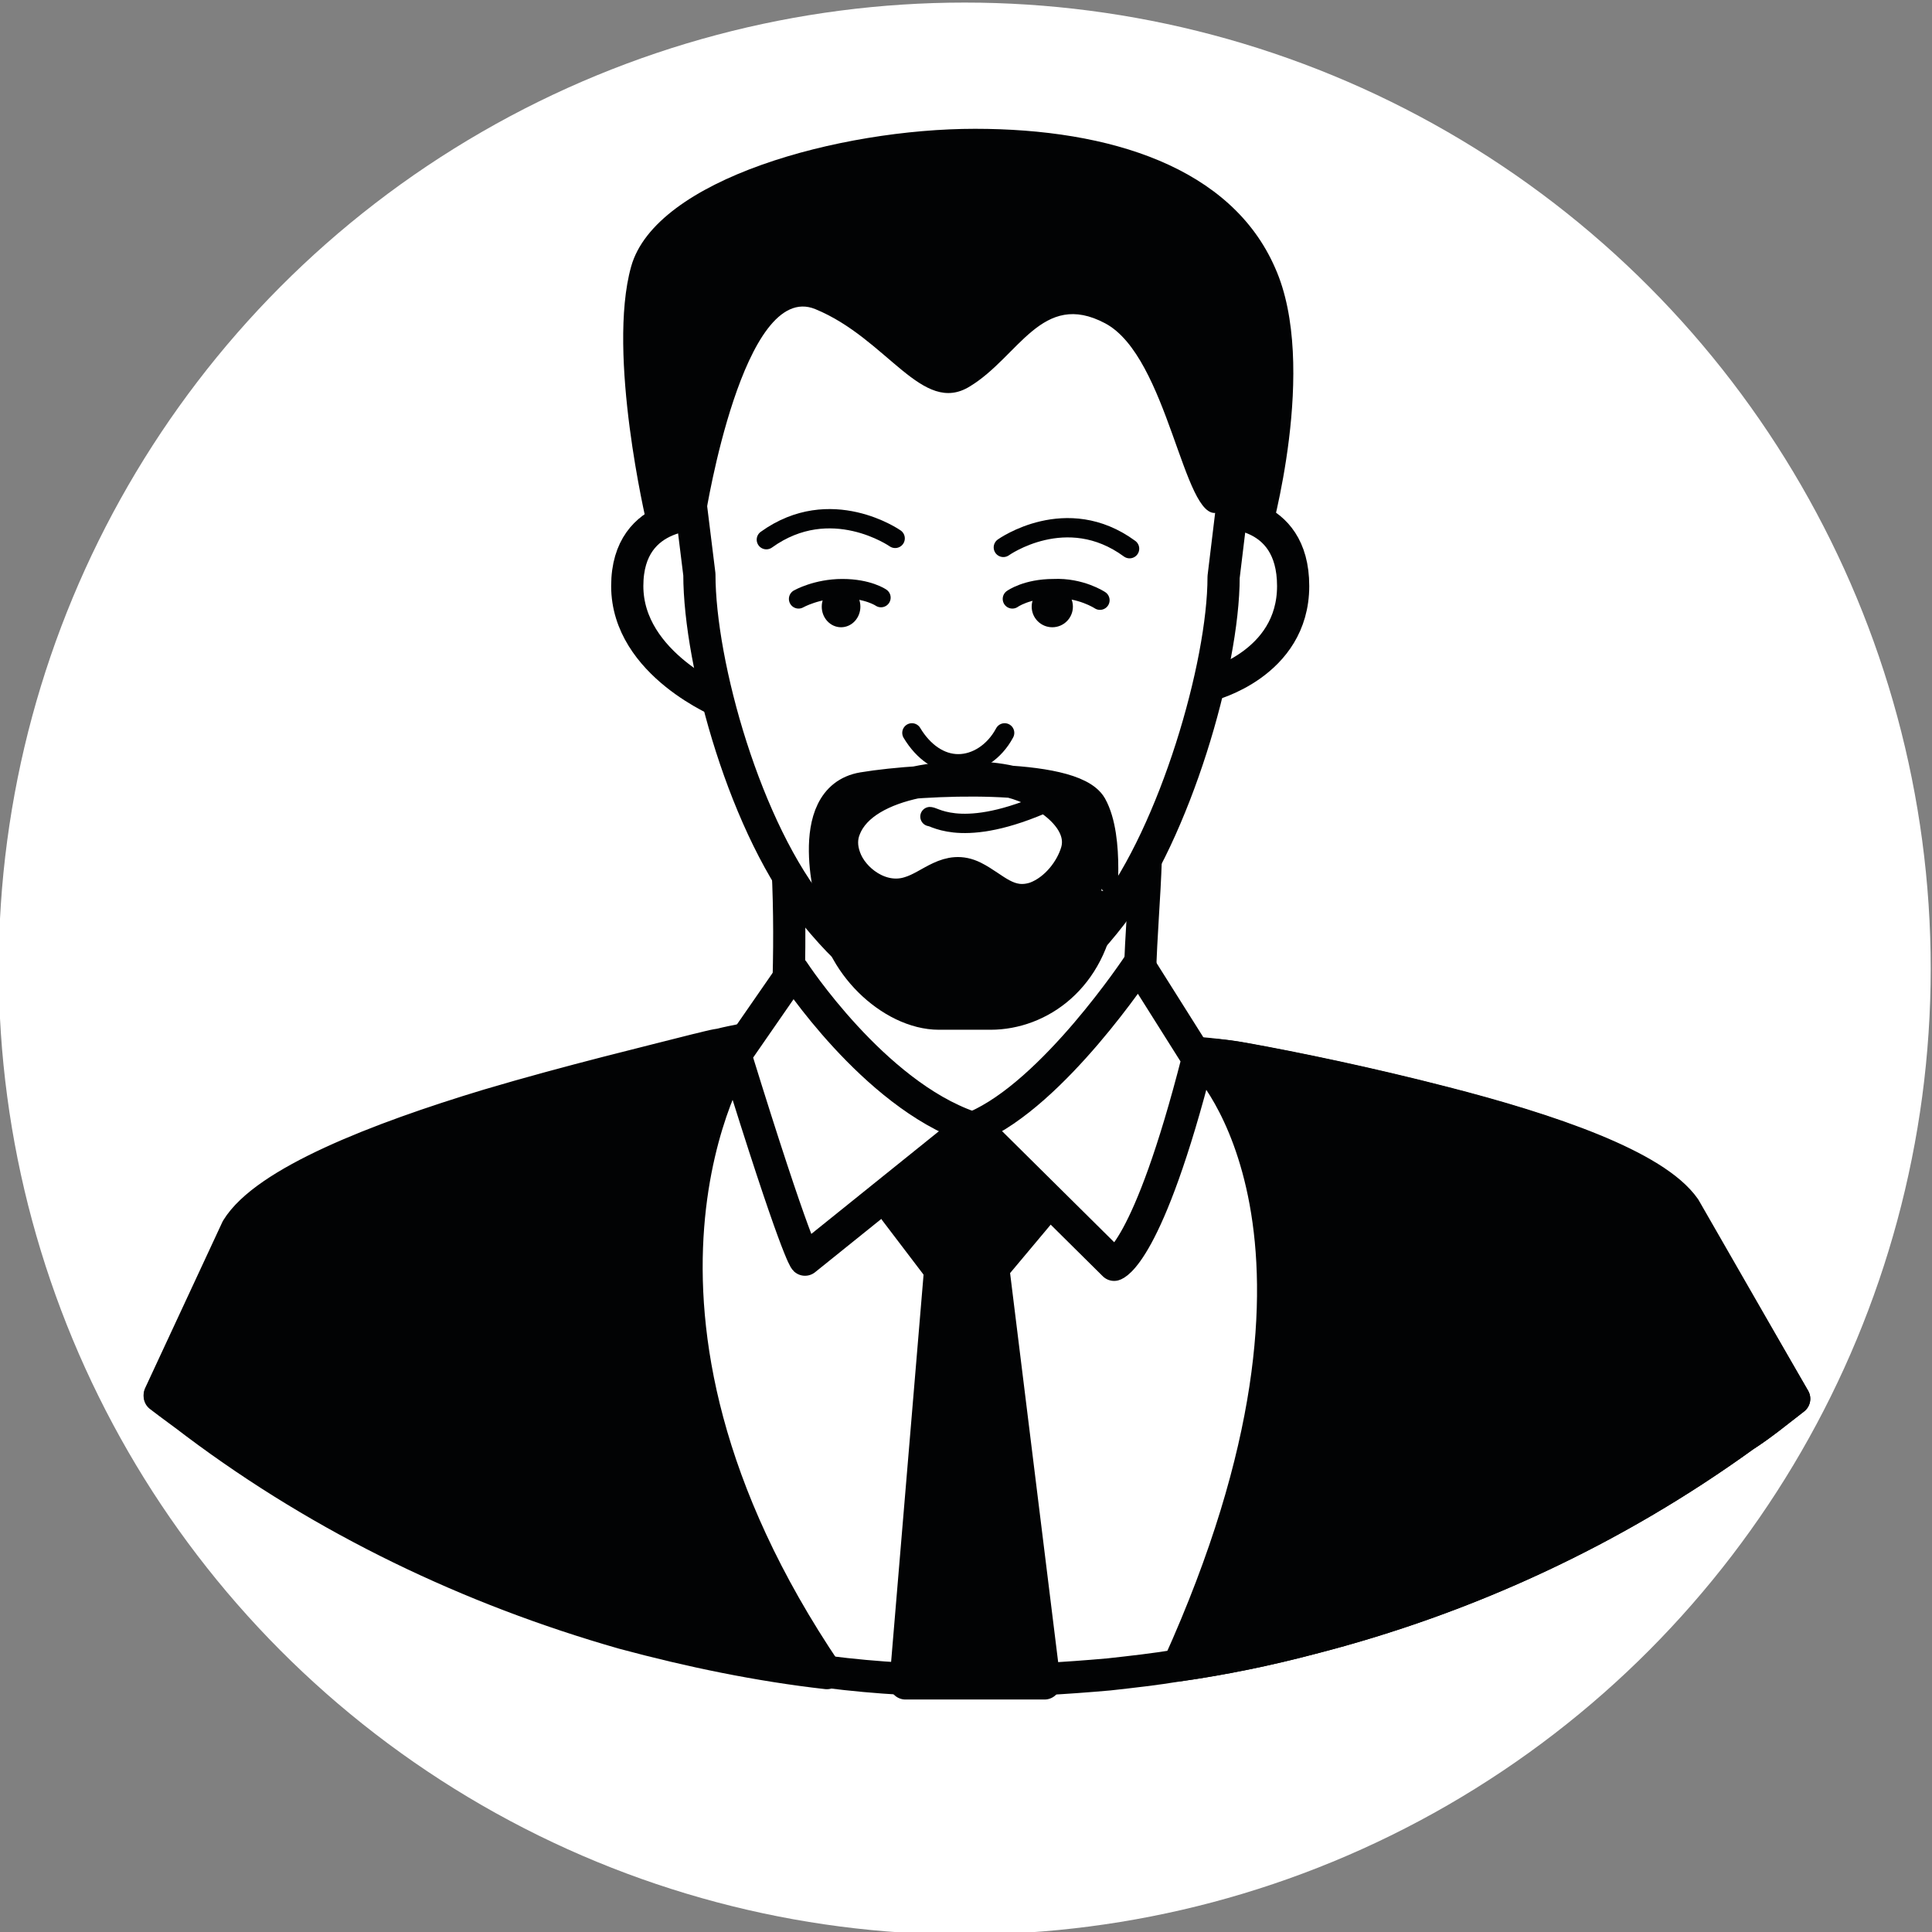
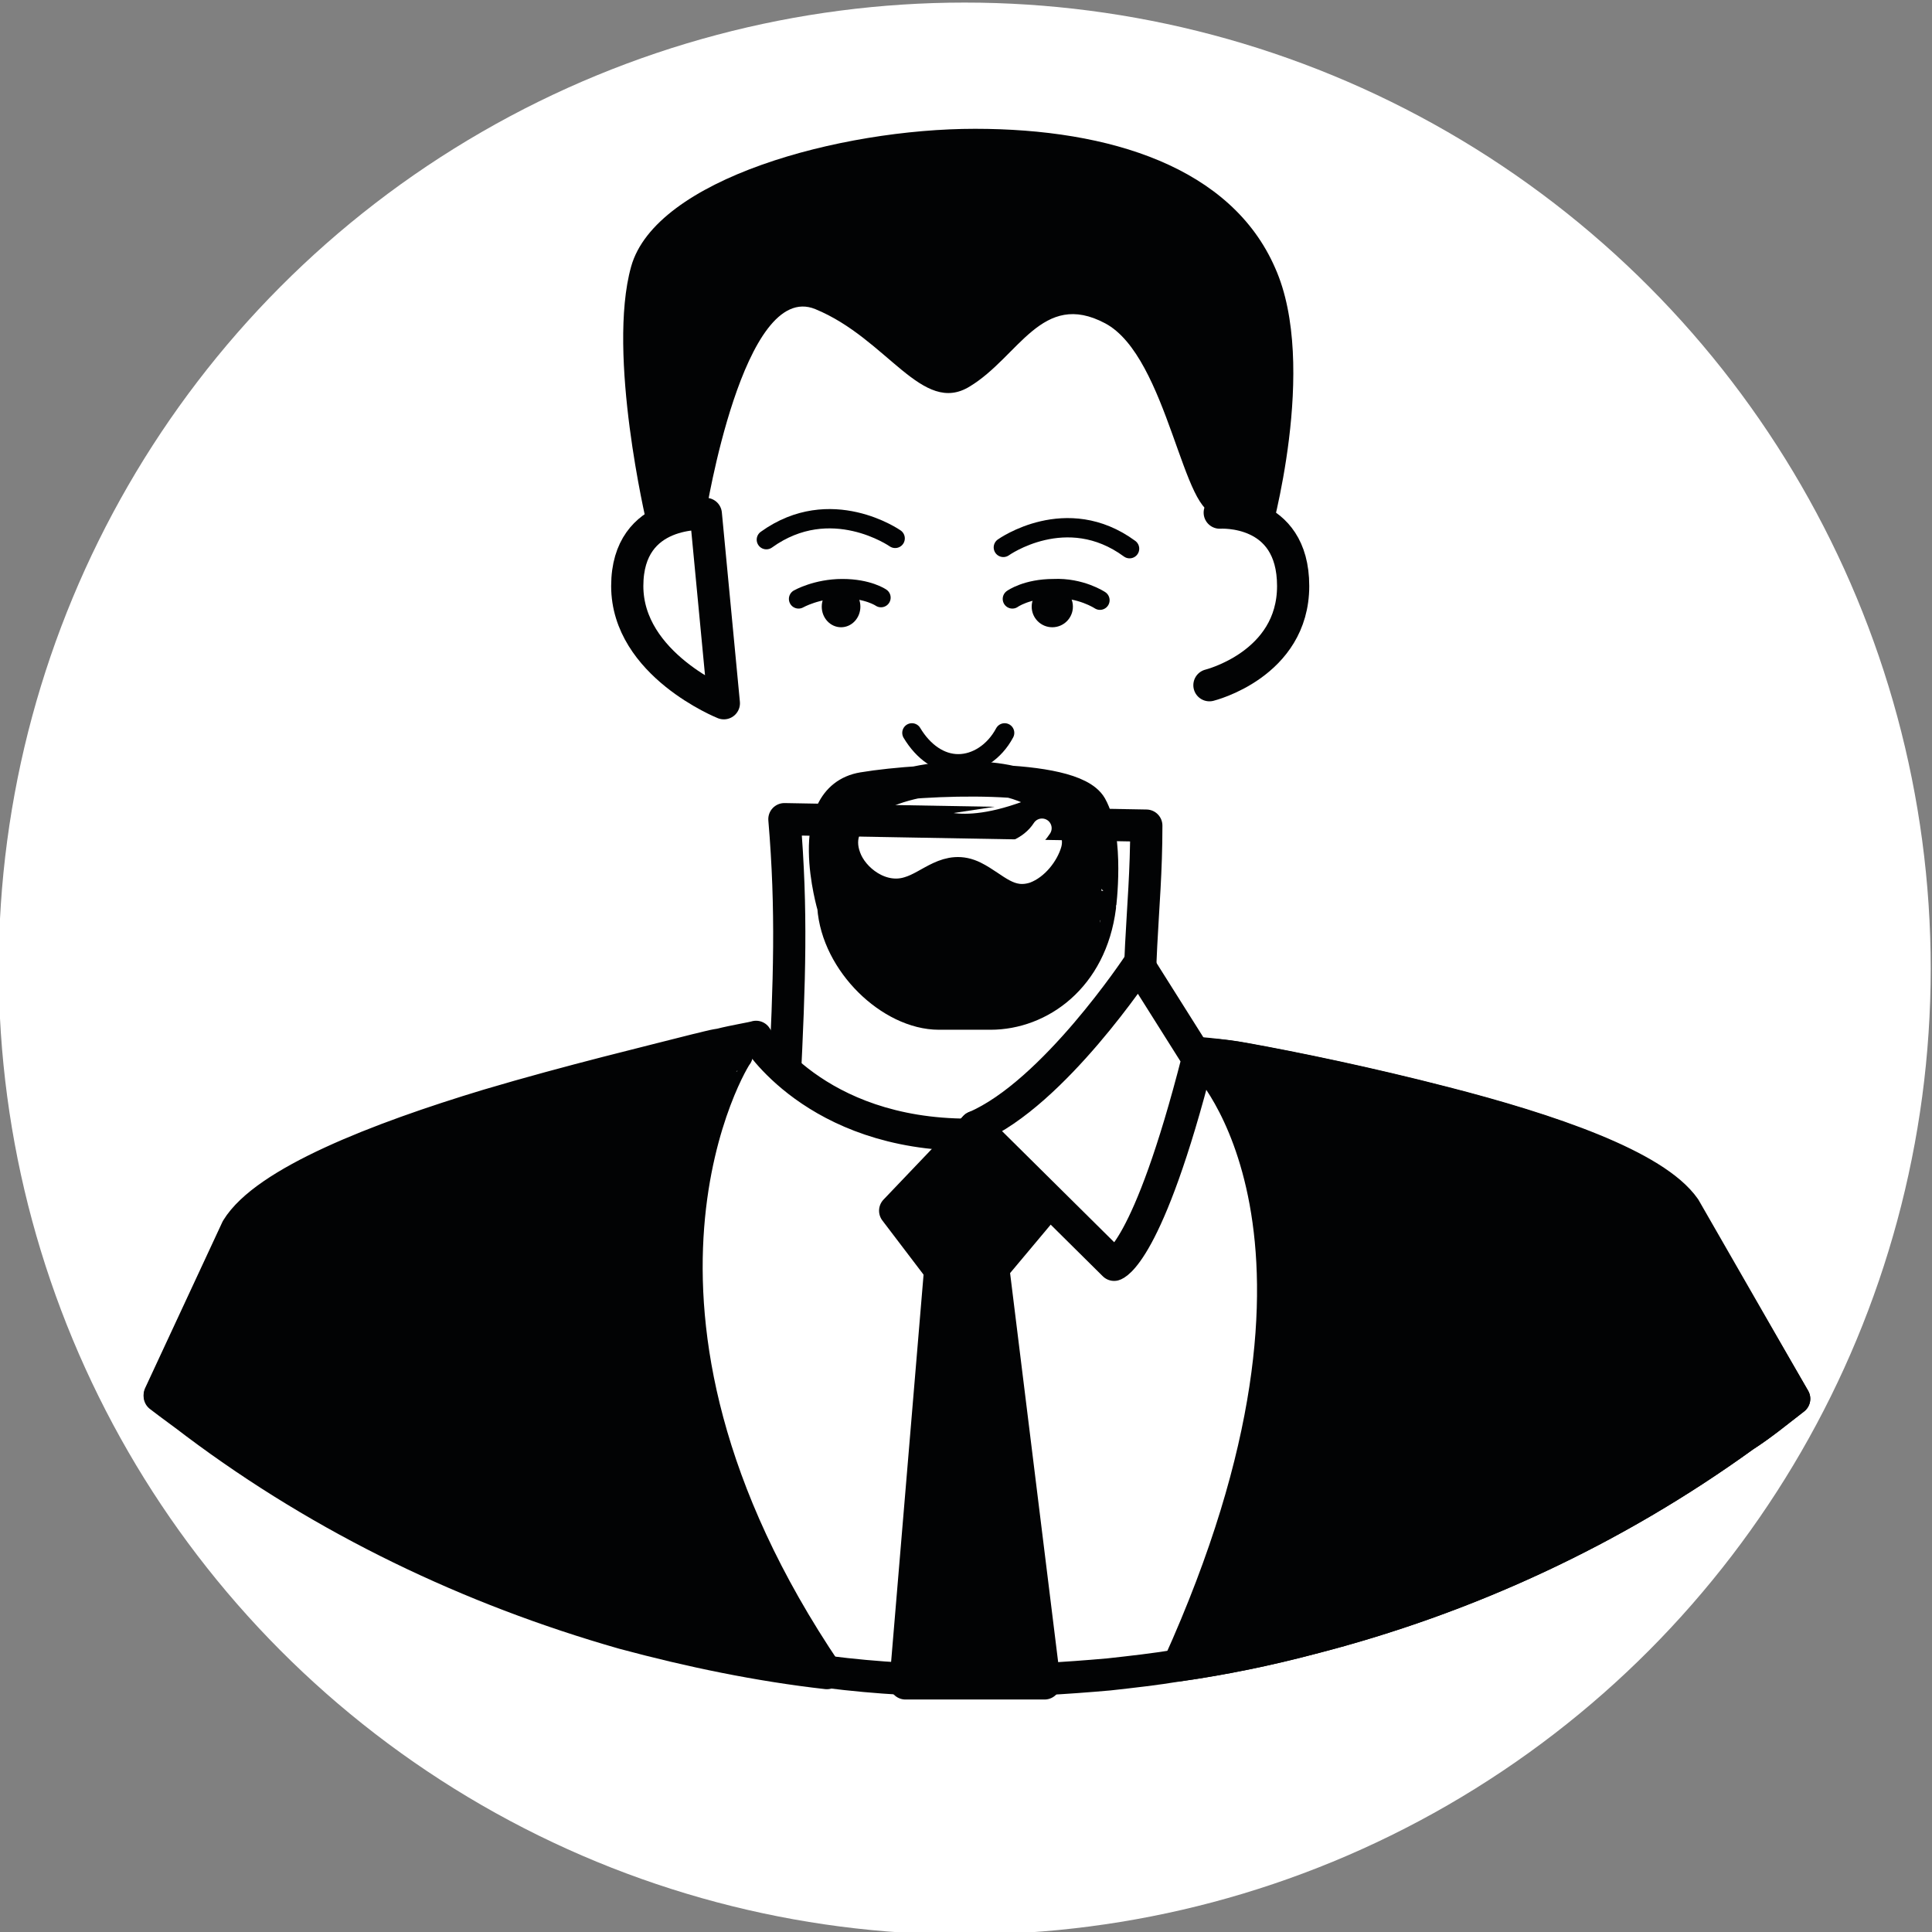
<svg xmlns="http://www.w3.org/2000/svg" version="1.1" id="Capa_1" x="0px" y="0px" viewBox="0 0 150 150" style="enable-background:new 0 0 150 150;" xml:space="preserve">
  <rect x="0" y="0" width="150" height="150" fill="#808080" stroke="none" />
  <style type="text/css">
	.st0{fill:#FFFFFF;}
	.st1{fill:none;stroke:#020304;stroke-width:2.5;stroke-linecap:round;stroke-linejoin:round;stroke-miterlimit:10;}
	.st2{fill:#2D2D2D;}
	.st3{fill:#FFFFFF;stroke:#020304;stroke-width:2.5;stroke-linecap:round;stroke-linejoin:round;stroke-miterlimit:10;}
	.st4{fill:#020304;}
	.st5{fill:none;stroke:#020304;stroke-width:1.5;stroke-linecap:round;stroke-linejoin:round;stroke-miterlimit:10;}
	.st6{fill:#FFFFFF;stroke:#020304;stroke-width:1.5;stroke-linecap:round;stroke-linejoin:round;stroke-miterlimit:10;}
	.st7{fill:none;stroke:#FFFFFF;stroke-width:1.5;stroke-linecap:round;stroke-linejoin:round;stroke-miterlimit:10;}
	.st8{fill:#020304;stroke:#020304;stroke-width:2.5;stroke-linecap:round;stroke-linejoin:round;stroke-miterlimit:10;}
</style>
  <g>
    <circle class="st0" cx="74.9" cy="75.2" r="75" />
    <path class="st1" d="M93.9,53.2c0,0,6.5-1.6,6.5-7.7s-5.7-5.7-5.7-5.7" />
    <path class="st1" d="M54.8,39.9c0,0-6.1-0.5-6.1,5.6s7.5,9.1,7.5,9.1L54.8,39.9z" />
    <path class="st2" d="M70.7,86.1" />
    <path class="st3" d="M88.8,84C88,75.1,89,71.2,89,64.1l-28.1-0.5c0.6,7.1,0.4,12.5,0,20.7" />
-     <path class="st3" d="M96.1,35.7L95,44.8c0,6.9-3.8,19.8-8.7,26.2c-3.1,4-5.6,5.9-9.4,5.9h-4c-3.7,0-6.3-1.9-9.6-5.9   c-5.4-6.5-9-19.4-9-26.4l-1.1-8.9c0-11.8,9.5-21.3,21.3-21.4C86.5,14.2,96.2,23.8,96.1,35.7z" />
    <path class="st1" d="M60.3,44.5" />
    <path class="st3" d="M139.3,108.6c-1.3,1-2.5,2-3.9,2.9c-10.1,7.3-21.5,12.6-33.6,15.7c-3.4,0.9-6.8,1.6-10.3,2.1h0   c-1.8,0.3-3.6,0.5-5.4,0.7c-3.4,0.3-6.7,0.5-10.1,0.5c-4,0-7.9-0.2-11.8-0.7c-5.3-0.6-10.6-1.7-15.8-3.1   c-11.9-3.4-23.2-8.8-33.2-16.3c-0.9-0.7-1.9-1.4-2.8-2.1l6-12.9c2.2-3.6,10.9-7,19.5-9.6c6.4-1.9,12.7-3.4,16.2-4.3   c0.5-0.1,1.1-0.3,1.8-0.4c1.2-0.3,2.5-0.5,2.8-0.6c0,0,4.5,7.6,16.5,7.6c11.4,0,15.2-6.6,15.2-6.6c0.2,0,0.4,0.1,0.8,0.1   c1.3,0.1,3.8,0.3,5.4,0.6c3.9,0.7,9.7,1.9,15.5,3.4c8.2,2.1,16.4,4.9,18.7,8.2L139.3,108.6z" />
    <ellipse class="st4" cx="65.3" cy="47.1" rx="1.5" ry="1.6" />
    <path class="st5" d="M69.5,41.8c0,0-5-3.5-10,0.1" />
    <path class="st5" d="M77.9,42.5c0,0,4.9-3.5,9.8,0.1" />
    <path class="st6" d="M70.8,56.9c0.9,1.5,2.2,2.4,3.6,2.4l0,0c1.4,0,2.8-0.9,3.6-2.4" />
    <path class="st7" d="M73.5,66.5c0,0,5.4,0.9,7.4-2.2" />
    <path class="st5" d="M62,46.5c0,0,1.4-0.8,3.4-0.8c2,0,3,0.7,3,0.7" />
    <ellipse class="st4" cx="81.7" cy="47.1" rx="1.6" ry="1.6" />
    <path class="st5" d="M85.4,46.6c0,0-1.5-1-3.6-0.9c-2.1,0-3.2,0.8-3.2,0.8" />
-     <path class="st3" d="M61.6,75.4c0,0,6.2,9.5,13.7,12.1L62.5,97.8c0,0-0.7-0.7-5.4-15.9L61.6,75.4z" />
    <path class="st3" d="M88.4,74.9c0,0-6.6,10-12.7,12.6l10.8,10.7c0,0,2.6-0.7,6.5-16L88.4,74.9z" />
    <polygon class="st8" points="75.7,87.5 69.5,94 74.9,101.1 80.6,94.3  " />
    <polygon class="st8" points="70.3,130.7 73.2,96.1 76.8,95.9 81.1,130.7  " />
    <path class="st8" d="M84.7,62.6C83.2,60,71.8,60.4,67,61.2c-4.8,0.8-2.3,9.2-2.3,9.2c0.3,4.3,4.5,8.3,8.2,8.3h4   c3.8,0,7.8-2.8,8.5-8.3C85.4,70.4,86.1,65.1,84.7,62.6z M83.6,66.1c-0.4,1.4-1.6,3-3.2,3.6c-2.1,0.7-3.2-0.8-4.8-1.6   c-2-1-3.3,0.7-5,1.2c-2.2,0.7-4.4-1-5-2.7c-0.3-0.8-0.3-1.6,0-2.3c1.5-3.8,9-4.5,12.9-3.6C81.2,61.4,84.3,63.6,83.6,66.1z" />
    <path class="st6" d="M72.2,63.4c0.4,0,2.8,1.9,9.9-1.5" />
    <path class="st4" d="M54.8,39.9c0,0,2.9-18.2,8.5-15.9c5.6,2.3,8.3,8.3,12,6c3.8-2.3,5.6-7.5,10.5-4.9c4.9,2.6,6.1,15.4,8.7,14.7   c2.6-0.7,4.1,1.9,4.1,1.9s3.8-13.3,0.4-20.9C95.6,13,86.2,10,75.7,10S50.9,13.9,49,20.7c-1.9,6.8,1.2,19.9,1.2,19.9L54.8,39.9z" />
    <path class="st8" d="M64.2,129.9c-5.3-0.6-10.6-1.7-15.8-3.1c-11.9-3.4-23.2-8.8-33.2-16.3c-0.9-0.7-1.9-1.4-2.8-2.1l6-12.9   c2.2-3.6,10.9-7,19.5-9.6c6.4-1.9,12.7-3.4,16.2-4.3c0.5-0.1,1.1-0.3,1.8-0.4l1.3,0.7C57.1,81.9,44.9,101.4,64.2,129.9z" />
    <path class="st8" d="M139.3,108.6c-1.3,1-2.5,2-3.9,2.9c-10.1,7.3-21.5,12.6-33.6,15.7c-3.4,0.9-6.8,1.6-10.3,2.1   c15.2-33.6,2.1-46.8,2.1-46.8l-0.8-0.7c1.3,0.1,2.1,0.1,3.7,0.4c3.9,0.7,9.7,1.9,15.5,3.4c8.2,2.1,16.4,4.9,18.7,8.2L139.3,108.6z" />
  </g>
</svg>